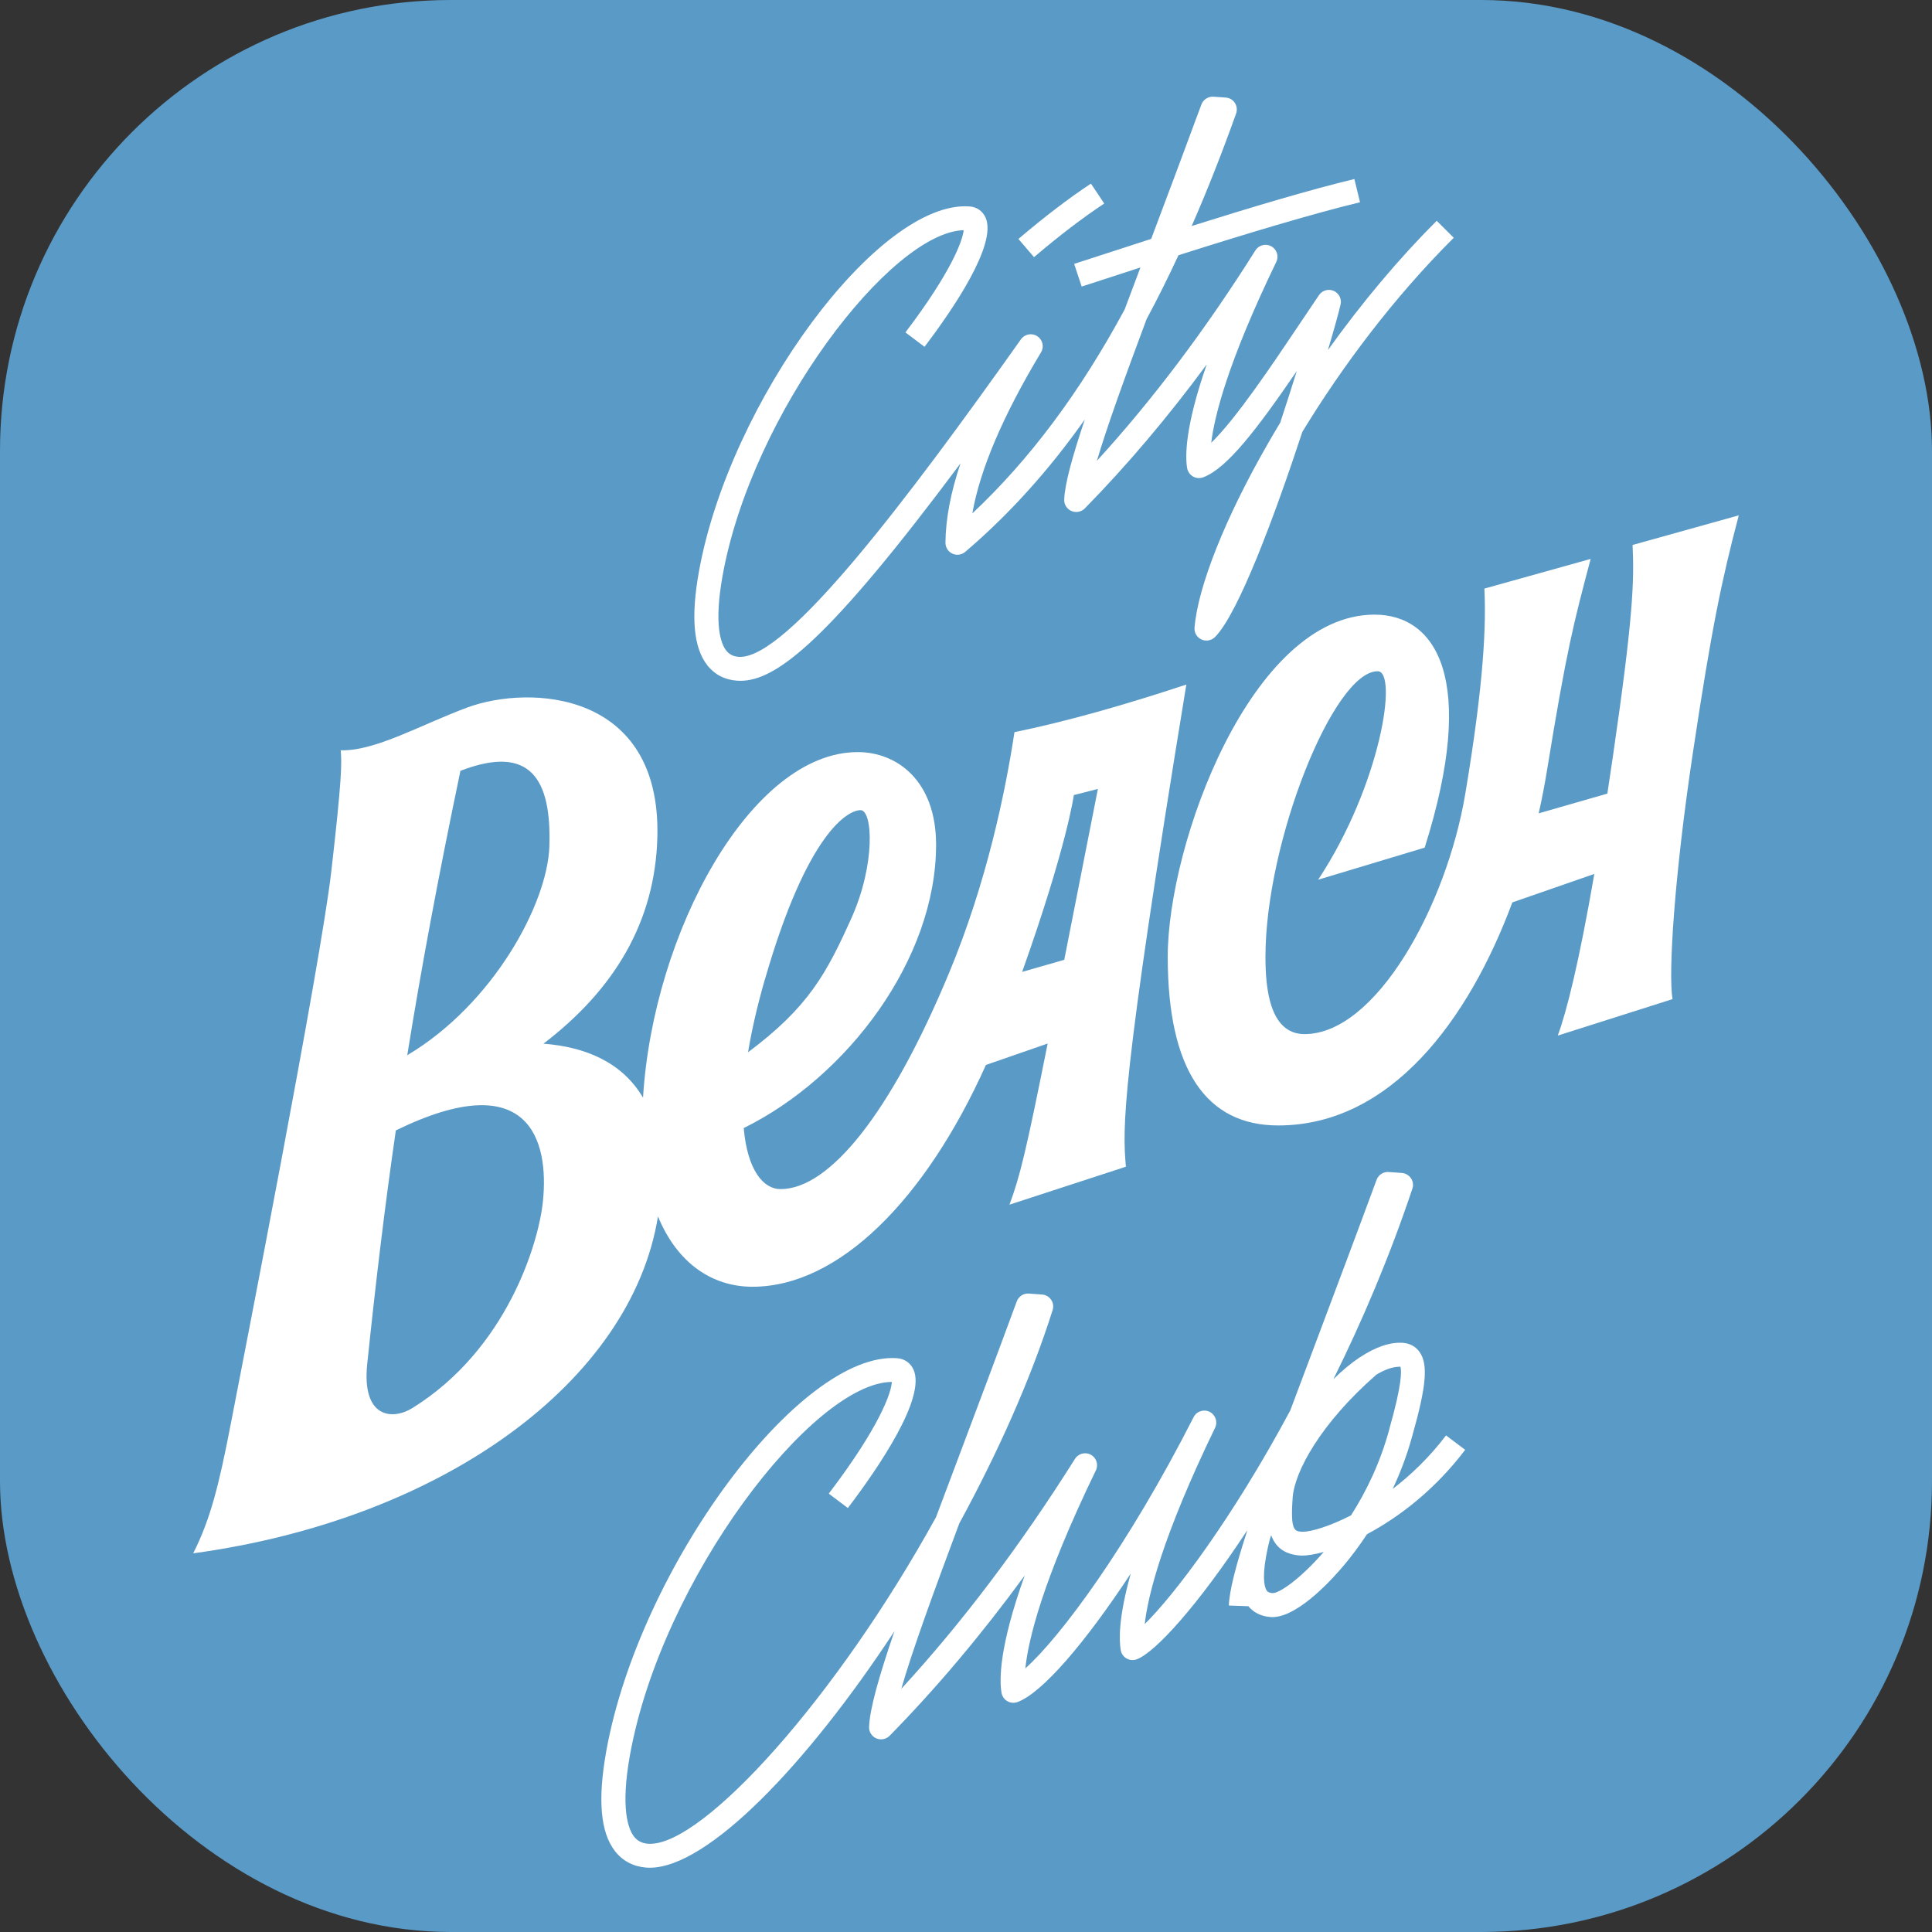
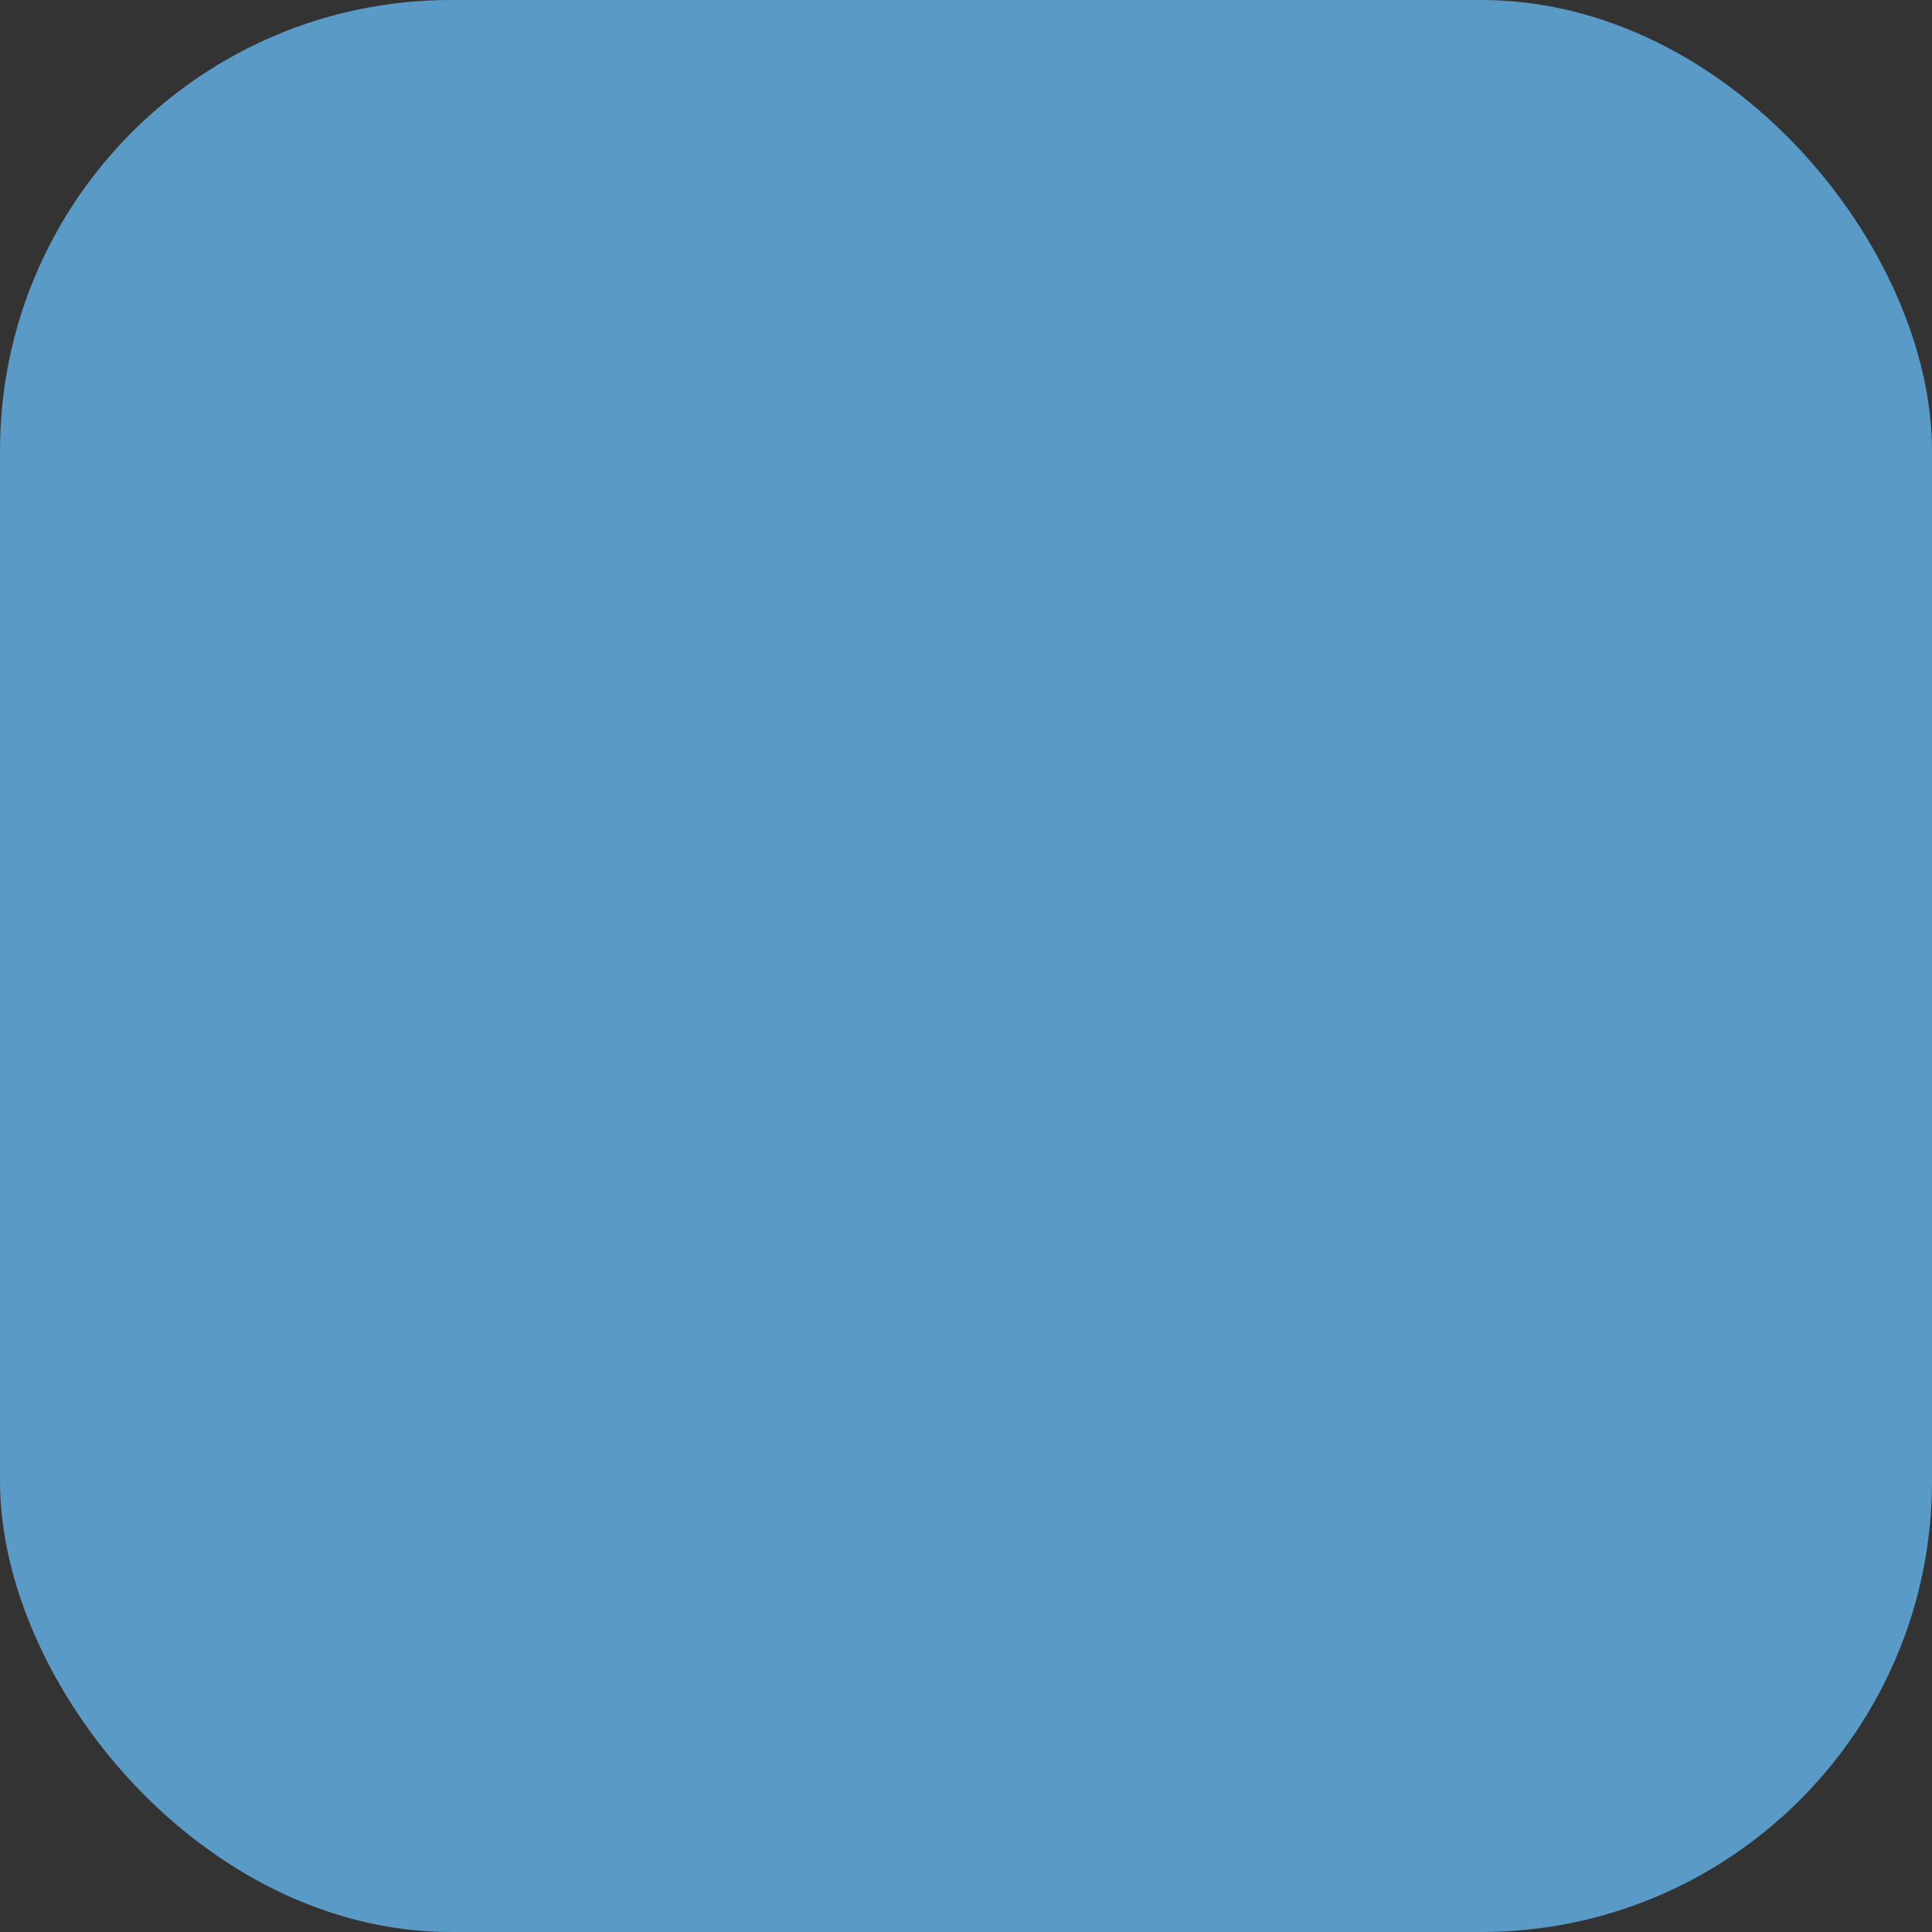
<svg xmlns="http://www.w3.org/2000/svg" width="60" height="60" viewBox="0 0 60 60" fill="none">
  <rect x="0" y="0" width="60" height="60" fill="#333333" stroke="none" />
  <rect width="60" height="60" rx="14" fill="#5A9AC6" />
  <g clip-path="url(#clip0_230_7)">
    <path d="M36.843 21.259C34.953 21.885 33.155 22.399 31.505 22.738C31.225 24.581 30.648 27.397 29.472 30.22C27.647 34.606 25.752 36.929 24.239 36.929C23.707 36.929 23.211 36.342 23.097 35.033C26.314 33.447 29.071 29.79 29.071 26.234C29.071 24.241 27.853 23.357 26.637 23.357C23.326 23.357 20.281 28.961 19.97 34.089C19.317 32.98 18.165 32.51 16.877 32.413C19.081 30.729 20.348 28.625 20.415 25.996C20.531 21.45 16.454 21.259 14.522 21.969C13.084 22.499 11.657 23.332 10.582 23.301C10.616 23.724 10.616 24.21 10.288 27.067C9.963 29.924 7.52 42.391 7.163 44.242C6.804 46.093 6.544 47.163 6 48.24C13.778 47.177 19.606 42.894 20.434 37.777C21.027 39.217 22.104 39.961 23.37 39.961C26.048 39.961 28.74 37.259 30.619 33.073L32.536 32.408C31.855 35.815 31.67 36.547 31.35 37.412L34.966 36.233C34.862 35.019 34.792 33.771 36.843 21.257V21.259ZM17.061 26.289C17.003 28.057 15.326 31.177 12.648 32.771C13.076 30.105 13.604 27.264 14.299 23.939C16.484 23.094 17.13 24.21 17.061 26.289ZM16.859 37.328C16.723 38.615 15.742 41.905 12.808 43.728C12.187 44.114 11.23 44.04 11.404 42.364C11.666 39.847 11.944 37.51 12.293 35.106C16.424 33.087 17.063 35.389 16.859 37.328ZM23.752 30.429C25.073 25.836 26.342 25.16 26.724 25.16C27.105 25.16 27.193 26.841 26.442 28.512C25.666 30.238 25.106 31.278 23.232 32.678C23.341 32.015 23.509 31.268 23.75 30.429H23.752ZM31.744 30.183C33.138 26.266 33.349 24.692 33.349 24.692L34.096 24.501C33.678 26.631 33.335 28.373 33.051 29.808L31.744 30.183Z" fill="white" />
    <path d="M54 16.004L50.701 16.925C50.754 18.03 50.725 19.136 50.092 23.478C50.032 23.885 49.974 24.273 49.918 24.646L47.785 25.259C47.884 24.825 47.966 24.397 48.035 23.978C48.663 20.116 48.871 19.358 49.399 17.358L46.099 18.279C46.152 19.385 46.098 21.12 45.505 24.657C44.92 28.136 42.731 32.115 40.514 32.115C39.406 32.115 39.3 30.629 39.3 29.711C39.3 26.155 41.412 20.846 42.784 20.846C43.423 20.846 42.881 24.373 40.937 27.32L44.245 26.324C45.899 21.087 44.595 19.088 42.687 19.088C38.869 19.088 36.265 26.194 36.265 29.711C36.265 33.229 37.463 34.952 39.696 34.952C43.184 34.952 45.607 31.685 46.967 28.025L49.513 27.141C49.028 29.947 48.647 31.431 48.378 32.161L51.941 31.029C51.809 30.213 51.994 27.239 52.575 23.371C53.156 19.502 53.472 18.002 54 16.002V16.004Z" fill="white" />
    <path d="M45.503 45.026L44.908 44.578C44.393 45.257 43.817 45.807 43.251 46.24C43.485 45.742 43.699 45.189 43.861 44.586C44.298 43.052 44.356 42.371 44.087 41.989C43.967 41.817 43.787 41.719 43.567 41.703C43.161 41.675 42.705 41.84 42.237 42.15V42.147C42.228 42.152 42.221 42.159 42.214 42.164C41.947 42.343 41.678 42.568 41.41 42.833C42.3 41.038 43.152 39.041 43.863 36.915C43.9 36.806 43.884 36.687 43.819 36.592C43.756 36.498 43.65 36.436 43.536 36.427L43.127 36.398C42.96 36.385 42.809 36.485 42.751 36.64C42.121 38.35 41.51 39.969 40.974 41.398C40.65 42.259 40.347 43.063 40.069 43.806C38.274 47.154 36.474 49.528 35.55 50.438C35.651 49.554 36.092 47.735 37.736 44.34C37.824 44.157 37.748 43.936 37.565 43.845C37.382 43.756 37.16 43.828 37.069 44.01C35.024 48.028 32.932 50.842 31.843 51.812C31.933 50.945 32.358 49.124 34.033 45.664C34.12 45.487 34.051 45.273 33.879 45.178C33.706 45.084 33.488 45.14 33.384 45.307C31.691 47.994 29.883 50.391 27.991 52.447C28.331 51.263 28.987 49.463 29.793 47.308C30.986 45.121 32.012 42.831 32.691 40.684C32.724 40.575 32.709 40.457 32.643 40.364C32.58 40.27 32.476 40.21 32.362 40.203L31.954 40.173C31.785 40.161 31.635 40.261 31.577 40.415C30.947 42.126 30.337 43.745 29.8 45.173C29.543 45.858 29.298 46.505 29.07 47.115C25.955 52.765 21.867 57.261 20.194 57.261C20.173 57.261 20.152 57.261 20.131 57.26C19.939 57.245 19.8 57.175 19.691 57.037C19.515 56.81 19.263 56.179 19.564 54.505C20.555 49.016 25.265 42.931 27.697 42.917C27.683 43.24 27.331 44.291 25.738 46.386L26.331 46.833C27.264 45.605 28.77 43.413 28.369 42.533C28.274 42.324 28.088 42.196 27.857 42.18C24.837 41.966 19.856 48.687 18.83 54.373C18.557 55.888 18.645 56.907 19.101 57.491C19.337 57.795 19.675 57.97 20.074 58C20.108 58.002 20.143 58.004 20.178 58.004C21.973 58.004 25.036 54.83 27.778 50.659C27.292 52.075 27.009 53.081 26.99 53.633C26.984 53.786 27.074 53.926 27.215 53.987C27.356 54.047 27.519 54.016 27.627 53.907C29.073 52.435 30.477 50.768 31.823 48.929C31.023 51.159 31.035 52.179 31.104 52.575C31.123 52.684 31.19 52.779 31.287 52.833C31.384 52.888 31.498 52.896 31.602 52.858C32.374 52.568 33.699 51.023 35.117 48.868C34.732 50.238 34.752 50.938 34.806 51.249C34.825 51.358 34.892 51.452 34.989 51.507C35.086 51.561 35.2 51.57 35.304 51.531C35.886 51.312 37.213 49.843 38.735 47.524C38.728 47.549 38.721 47.575 38.714 47.6C38.375 48.644 38.179 49.407 38.163 49.861L38.769 49.882C38.887 50.026 39.1 50.193 39.459 50.219C39.476 50.219 39.495 50.221 39.513 50.221C40.337 50.221 41.444 48.965 41.769 48.573C41.959 48.345 42.2 48.031 42.455 47.645C43.425 47.128 44.546 46.287 45.498 45.031L45.503 45.026ZM43.465 42.442C43.465 42.442 43.481 42.442 43.49 42.442C43.53 42.563 43.546 42.978 43.145 44.386C43.145 44.386 43.145 44.389 43.145 44.391C42.869 45.415 42.434 46.314 41.957 47.061C41.271 47.412 40.711 47.57 40.465 47.57C40.453 47.57 40.442 47.57 40.432 47.57C40.206 47.554 40.069 47.544 40.145 46.51C40.205 45.691 41.026 44.196 42.728 42.706L42.724 42.703C42.994 42.538 43.247 42.445 43.467 42.445L43.465 42.442ZM39.517 49.475C39.394 49.466 39.362 49.424 39.346 49.405C39.293 49.337 39.182 49.094 39.32 48.331C39.351 48.157 39.39 47.984 39.434 47.81C39.448 47.766 39.464 47.721 39.478 47.677C39.599 48.014 39.856 48.272 40.377 48.308C40.398 48.308 40.421 48.31 40.444 48.31C40.606 48.31 40.835 48.273 41.109 48.198C40.386 49.033 39.724 49.489 39.517 49.475Z" fill="white" />
-     <path d="M44.621 6.854C43.448 8.025 42.293 9.4 41.239 10.874C41.442 10.193 41.582 9.683 41.633 9.456C41.674 9.283 41.582 9.105 41.419 9.033C41.255 8.962 41.063 9.018 40.963 9.165C40.768 9.453 40.565 9.755 40.359 10.062C39.501 11.342 38.389 13 37.616 13.751C37.715 12.923 38.133 11.244 39.636 8.135C39.722 7.958 39.654 7.744 39.481 7.649C39.309 7.554 39.091 7.611 38.987 7.777C37.442 10.233 35.79 12.425 34.065 14.311C34.375 13.263 34.927 11.734 35.608 9.912C35.948 9.281 36.277 8.618 36.599 7.926C38.681 7.265 40.77 6.635 42.237 6.281L42.061 5.56C40.713 5.884 38.908 6.421 37.009 7.019C37.488 5.928 37.945 4.765 38.389 3.525C38.427 3.416 38.413 3.295 38.35 3.196C38.287 3.098 38.181 3.037 38.065 3.03L37.687 3.003C37.521 2.993 37.368 3.091 37.31 3.246C36.759 4.739 36.228 6.154 35.751 7.419C34.949 7.677 34.143 7.939 33.359 8.195L33.592 8.9C34.176 8.709 34.79 8.509 35.417 8.307C35.246 8.76 35.082 9.195 34.927 9.611C33.532 12.195 31.976 14.272 30.197 15.944C30.435 14.581 31.149 12.904 32.33 10.942C32.434 10.77 32.381 10.549 32.214 10.441C32.047 10.332 31.822 10.374 31.707 10.537C28.206 15.472 24.427 20.499 22.942 20.399C22.772 20.387 22.648 20.323 22.553 20.202C22.392 19.995 22.163 19.418 22.441 17.876C23.354 12.814 27.674 7.209 29.928 7.149C29.896 7.47 29.546 8.444 28.119 10.323L28.712 10.77C29.581 9.626 30.982 7.583 30.606 6.754C30.514 6.553 30.333 6.426 30.109 6.411C27.289 6.207 22.661 12.458 21.707 17.744C21.452 19.157 21.536 20.109 21.964 20.658C22.187 20.946 22.508 21.113 22.886 21.139C22.921 21.141 22.956 21.143 22.993 21.143C24.12 21.143 25.742 19.872 29.83 14.39C29.523 15.297 29.369 16.116 29.362 16.853C29.362 16.999 29.444 17.132 29.576 17.193C29.708 17.255 29.865 17.234 29.976 17.139C31.329 15.985 32.561 14.625 33.69 13.027C33.296 14.199 33.067 15.037 33.05 15.516C33.044 15.669 33.134 15.809 33.275 15.87C33.416 15.93 33.58 15.899 33.689 15.79C34.992 14.463 36.261 12.965 37.477 11.316C36.794 13.272 36.807 14.181 36.868 14.541C36.888 14.649 36.955 14.744 37.051 14.799C37.148 14.853 37.263 14.862 37.368 14.823C38.102 14.548 39.022 13.351 40.272 11.525C40.117 12.023 39.944 12.565 39.759 13.125C39.629 13.341 39.501 13.558 39.376 13.776C38.054 16.074 37.203 18.211 37.097 19.494C37.085 19.65 37.171 19.795 37.312 19.86C37.454 19.925 37.621 19.895 37.732 19.785C38.462 19.051 39.587 16.021 40.446 13.411C41.67 11.4 43.273 9.251 45.148 7.384L44.621 6.86V6.854Z" fill="white" />
+     <path d="M44.621 6.854C43.448 8.025 42.293 9.4 41.239 10.874C41.442 10.193 41.582 9.683 41.633 9.456C41.674 9.283 41.582 9.105 41.419 9.033C41.255 8.962 41.063 9.018 40.963 9.165C40.768 9.453 40.565 9.755 40.359 10.062C39.501 11.342 38.389 13 37.616 13.751C37.715 12.923 38.133 11.244 39.636 8.135C39.722 7.958 39.654 7.744 39.481 7.649C39.309 7.554 39.091 7.611 38.987 7.777C37.442 10.233 35.79 12.425 34.065 14.311C34.375 13.263 34.927 11.734 35.608 9.912C35.948 9.281 36.277 8.618 36.599 7.926C38.681 7.265 40.77 6.635 42.237 6.281L42.061 5.56C40.713 5.884 38.908 6.421 37.009 7.019C37.488 5.928 37.945 4.765 38.389 3.525C38.427 3.416 38.413 3.295 38.35 3.196C38.287 3.098 38.181 3.037 38.065 3.03L37.687 3.003C37.521 2.993 37.368 3.091 37.31 3.246C36.759 4.739 36.228 6.154 35.751 7.419C34.949 7.677 34.143 7.939 33.359 8.195L33.592 8.9C34.176 8.709 34.79 8.509 35.417 8.307C35.246 8.76 35.082 9.195 34.927 9.611C33.532 12.195 31.976 14.272 30.197 15.944C30.435 14.581 31.149 12.904 32.33 10.942C32.434 10.77 32.381 10.549 32.214 10.441C32.047 10.332 31.822 10.374 31.707 10.537C28.206 15.472 24.427 20.499 22.942 20.399C22.772 20.387 22.648 20.323 22.553 20.202C23.354 12.814 27.674 7.209 29.928 7.149C29.896 7.47 29.546 8.444 28.119 10.323L28.712 10.77C29.581 9.626 30.982 7.583 30.606 6.754C30.514 6.553 30.333 6.426 30.109 6.411C27.289 6.207 22.661 12.458 21.707 17.744C21.452 19.157 21.536 20.109 21.964 20.658C22.187 20.946 22.508 21.113 22.886 21.139C22.921 21.141 22.956 21.143 22.993 21.143C24.12 21.143 25.742 19.872 29.83 14.39C29.523 15.297 29.369 16.116 29.362 16.853C29.362 16.999 29.444 17.132 29.576 17.193C29.708 17.255 29.865 17.234 29.976 17.139C31.329 15.985 32.561 14.625 33.69 13.027C33.296 14.199 33.067 15.037 33.05 15.516C33.044 15.669 33.134 15.809 33.275 15.87C33.416 15.93 33.58 15.899 33.689 15.79C34.992 14.463 36.261 12.965 37.477 11.316C36.794 13.272 36.807 14.181 36.868 14.541C36.888 14.649 36.955 14.744 37.051 14.799C37.148 14.853 37.263 14.862 37.368 14.823C38.102 14.548 39.022 13.351 40.272 11.525C40.117 12.023 39.944 12.565 39.759 13.125C39.629 13.341 39.501 13.558 39.376 13.776C38.054 16.074 37.203 18.211 37.097 19.494C37.085 19.65 37.171 19.795 37.312 19.86C37.454 19.925 37.621 19.895 37.732 19.785C38.462 19.051 39.587 16.021 40.446 13.411C41.67 11.4 43.273 9.251 45.148 7.384L44.621 6.86V6.854Z" fill="white" />
    <path d="M34.292 6.319L33.88 5.702C33.175 6.169 32.439 6.732 31.628 7.421L32.112 7.986C32.9 7.316 33.613 6.772 34.292 6.321V6.319Z" fill="white" />
  </g>
  <defs>
    <clipPath id="clip0_230_7">
-       <rect width="48" height="55" fill="white" transform="translate(6 3)" />
-     </clipPath>
+       </clipPath>
  </defs>
</svg>